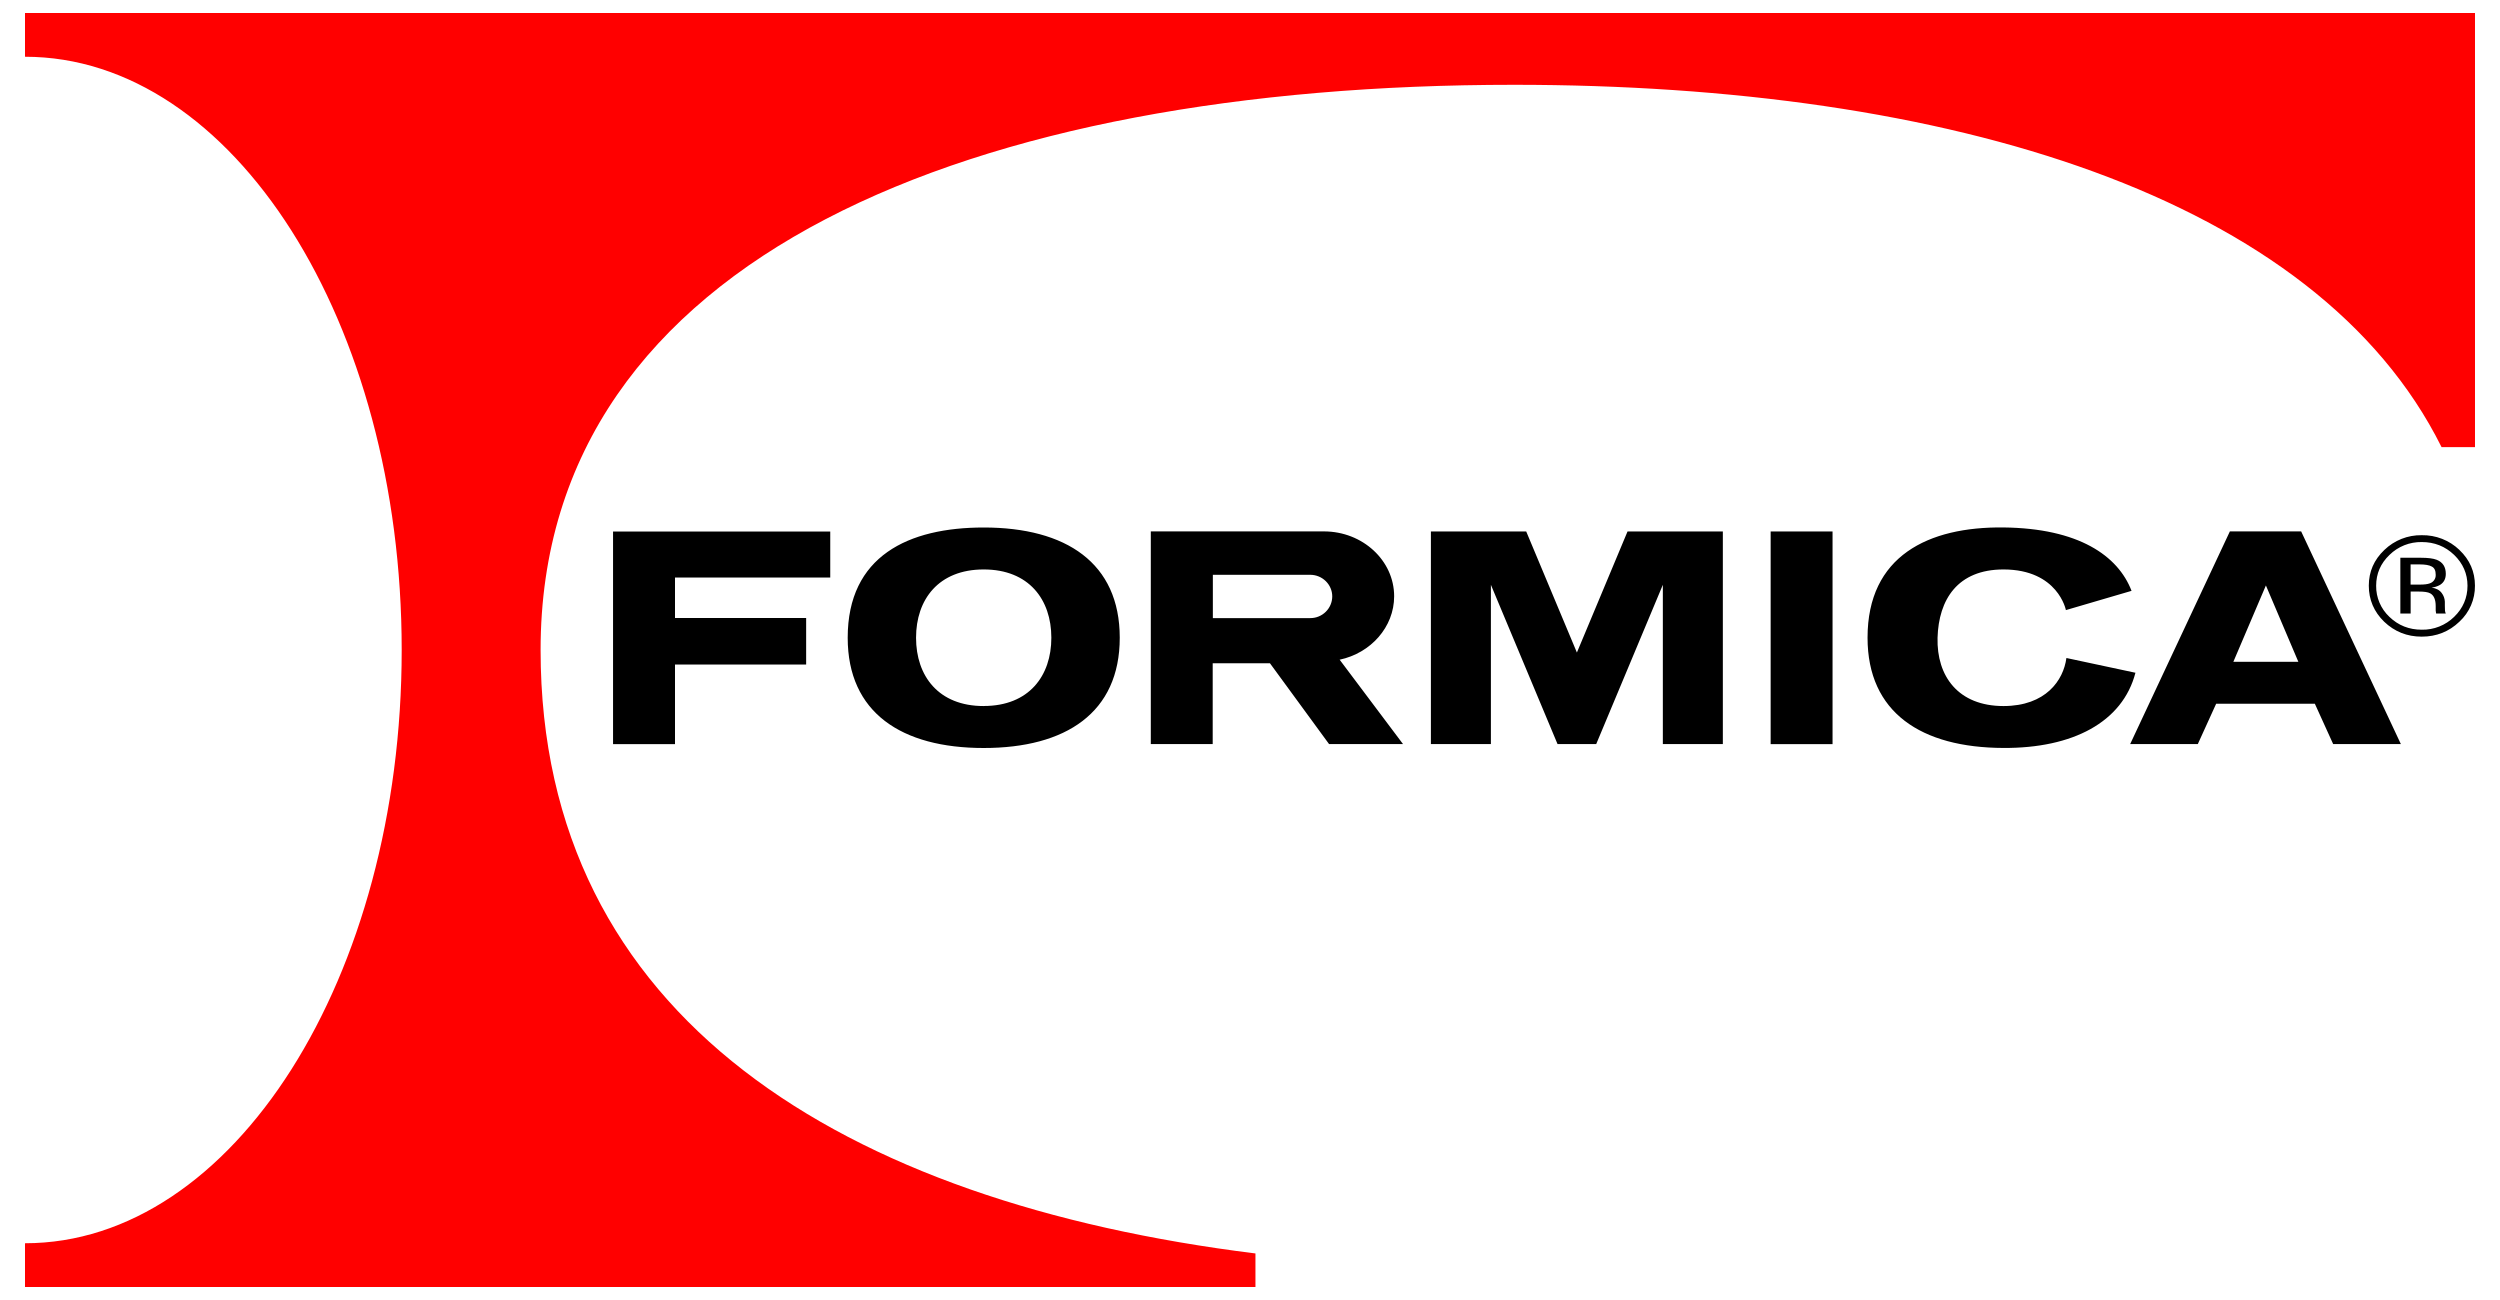
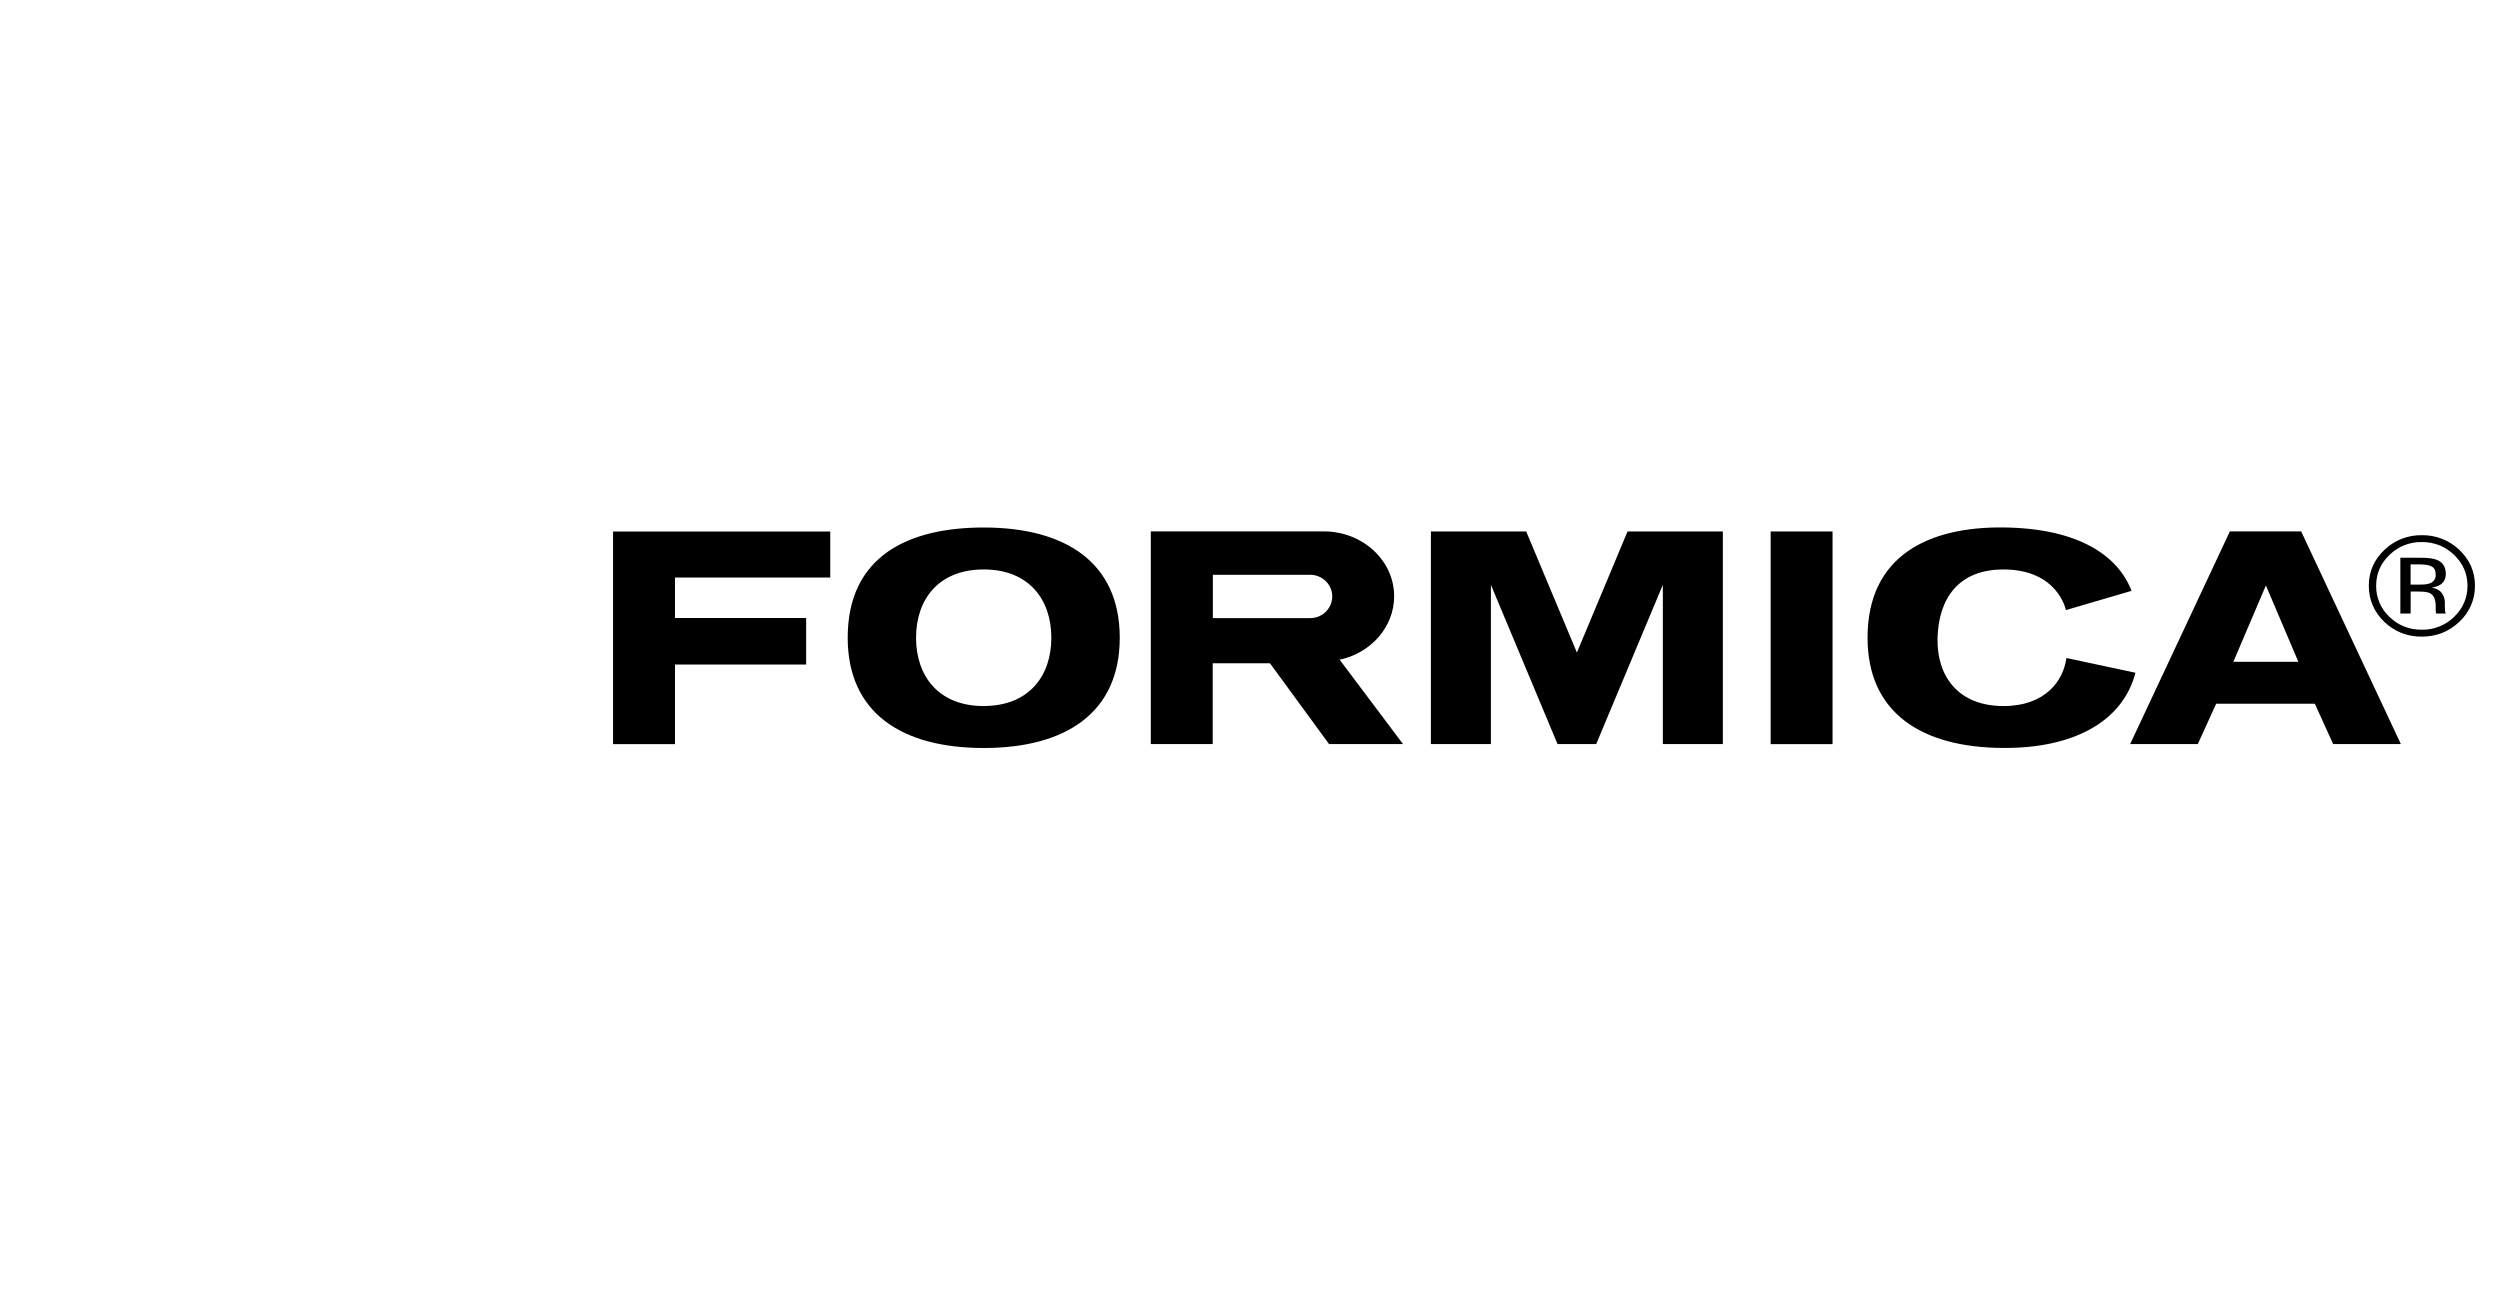
<svg xmlns="http://www.w3.org/2000/svg" version="1.1" viewBox="0 0 500 260">
  <defs>
    <style>
      .cls-1 {
        fill: red;
      }

      .cls-1, .cls-2 {
        fill-rule: evenodd;
      }
    </style>
  </defs>
  <g>
    <g id="Layer_1">
      <g>
        <path class="cls-2" d="M485.94,116.68c-.43.16-1.09.24-1.96.24h-1.86v-4.04h1.77c1.14,0,1.96.14,2.47.43.53.27.78.81.78,1.63.05.79-.45,1.5-1.2,1.74ZM488.99,121.97c-.02-.29-.02-.57-.02-.83v-.81c-.03-.63-.25-1.23-.63-1.73-.43-.59-1.12-.95-2.02-1.08.6-.07,1.18-.25,1.7-.55.75-.47,1.14-1.2,1.14-2.2,0-1.38-.6-2.33-1.81-2.81-.69-.27-1.73-.41-3.19-.41h-4.09v11.15h2.06v-4.39h1.62c1.1,0,1.86.11,2.3.36.73.4,1.09,1.26,1.09,2.55v.88l.05.37s.02.1.02.13c0,.03,0,.08.03.11h1.92l-.06-.15c-.07-.18-.11-.38-.11-.57ZM490.83,123.37c-1.72,1.69-4.06,2.62-6.48,2.57-2.53,0-4.69-.85-6.47-2.57-1.72-1.61-2.68-3.87-2.65-6.22,0-2.4.88-4.46,2.67-6.17,1.72-1.69,4.04-2.61,6.45-2.57,2.54,0,4.69.86,6.48,2.57,1.76,1.71,2.67,3.76,2.67,6.17s-.9,4.51-2.67,6.22ZM491.89,109.99c-2.02-1.94-4.73-3-7.54-2.95-2.79-.05-5.48,1.02-7.48,2.95-2.08,1.98-3.11,4.36-3.11,7.15s1.03,5.22,3.07,7.2c2.07,1.98,4.57,2.99,7.51,2.99s5.47-1,7.54-2.99c2.01-1.85,3.14-4.47,3.11-7.2,0-2.79-1.03-5.18-3.11-7.15h0ZM446.67,132.36l6.51-15.27,6.49,15.27h-13,0ZM445.97,106.29l-19.94,42.53h13.53l3.67-8.07h19.74l3.66,8.06h13.54l-19.94-42.53h-14.26,0ZM262.05,123.62h-19.48v-8.66h19.48c2.43,0,4.4,1.96,4.4,4.32-.01,2.41-1.98,4.35-4.39,4.34,0,0,0,0-.01,0ZM278.83,119.26c0-7.17-6.31-12.98-14.04-12.98h-34.63v42.53h12.38v-16.16h11.45l11.82,16.16h14.79l-12.67-16.87c6.21-1.32,10.9-6.51,10.9-12.69ZM196.74,141.21c-9.06,0-13.53-6.03-13.53-13.66s4.47-13.66,13.53-13.66,13.53,6.04,13.53,13.66-4.46,13.65-13.53,13.65h0ZM196.74,105.5c-15.03,0-27.2,5.68-27.2,22.05,0,14.99,10.77,22.05,27.2,22.05s27.21-7.06,27.21-22.05-10.76-22.05-27.21-22.05ZM413.28,131.61c-.59,4.45-4.12,9.59-12.57,9.6-9.07,0-13.4-5.97-13.2-13.66.22-7.63,3.99-13.66,13.2-13.66,10.91.02,12.47,8.13,12.47,8.13l13.13-3.85c-2.72-7.06-10.61-12.51-25.6-12.68-15.03-.17-27.2,5.68-27.2,22.05,0,14.99,10.75,22,27.2,22.05,13.82.07,23.8-5.14,26.38-15.04l-13.81-2.95ZM315.38,130.51l-10.14-24.22h-19.06v42.53h12v-31.86l13.33,31.86h7.73l13.33-31.86v31.86h12v-42.53h-19.06l-10.13,24.22h0ZM354.13,148.82h12.38v-42.53h-12.38v42.53h0ZM122.6,148.82h12.4v-15.91h26.23v-9.31h-26.23v-8.1h31.05v-9.2h-43.44v42.53h0Z" />
-         <path class="cls-1" d="M5,2.6v8.75c41.61,0,75.34,53.11,75.34,118.64S46.61,248.65,5,248.65v8.75h246.09v-6.71c-82.42-10.25-142.97-47.14-142.97-120.7,0-79.07,87.17-113.03,194.66-113.03,86.89,0,160.49,22.19,185.53,72.46h6.69V2.6H5Z" />
      </g>
    </g>
  </g>
</svg>